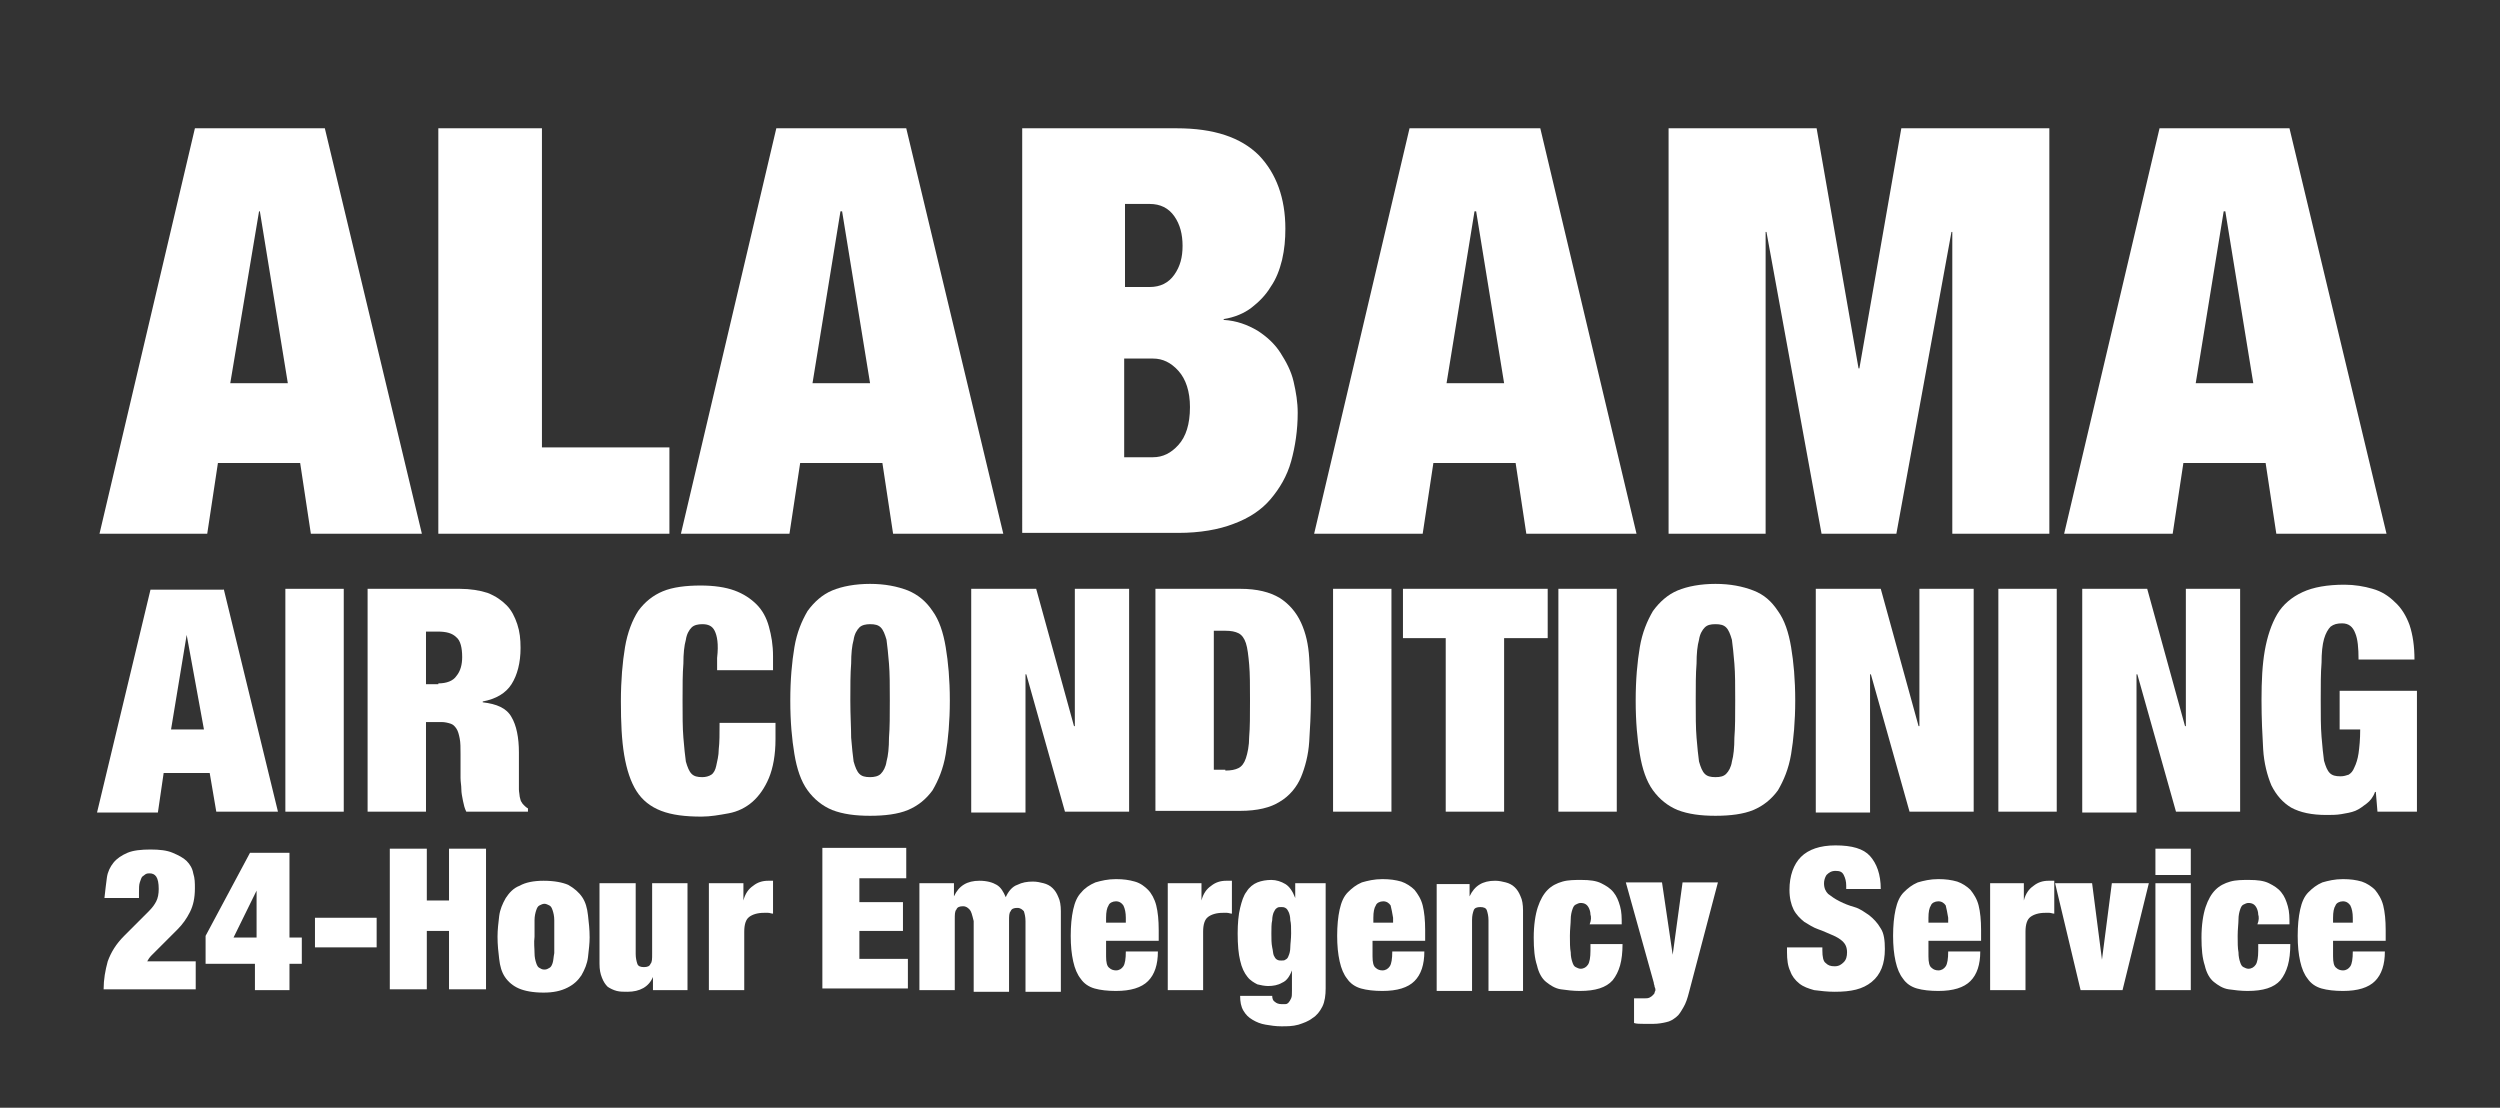
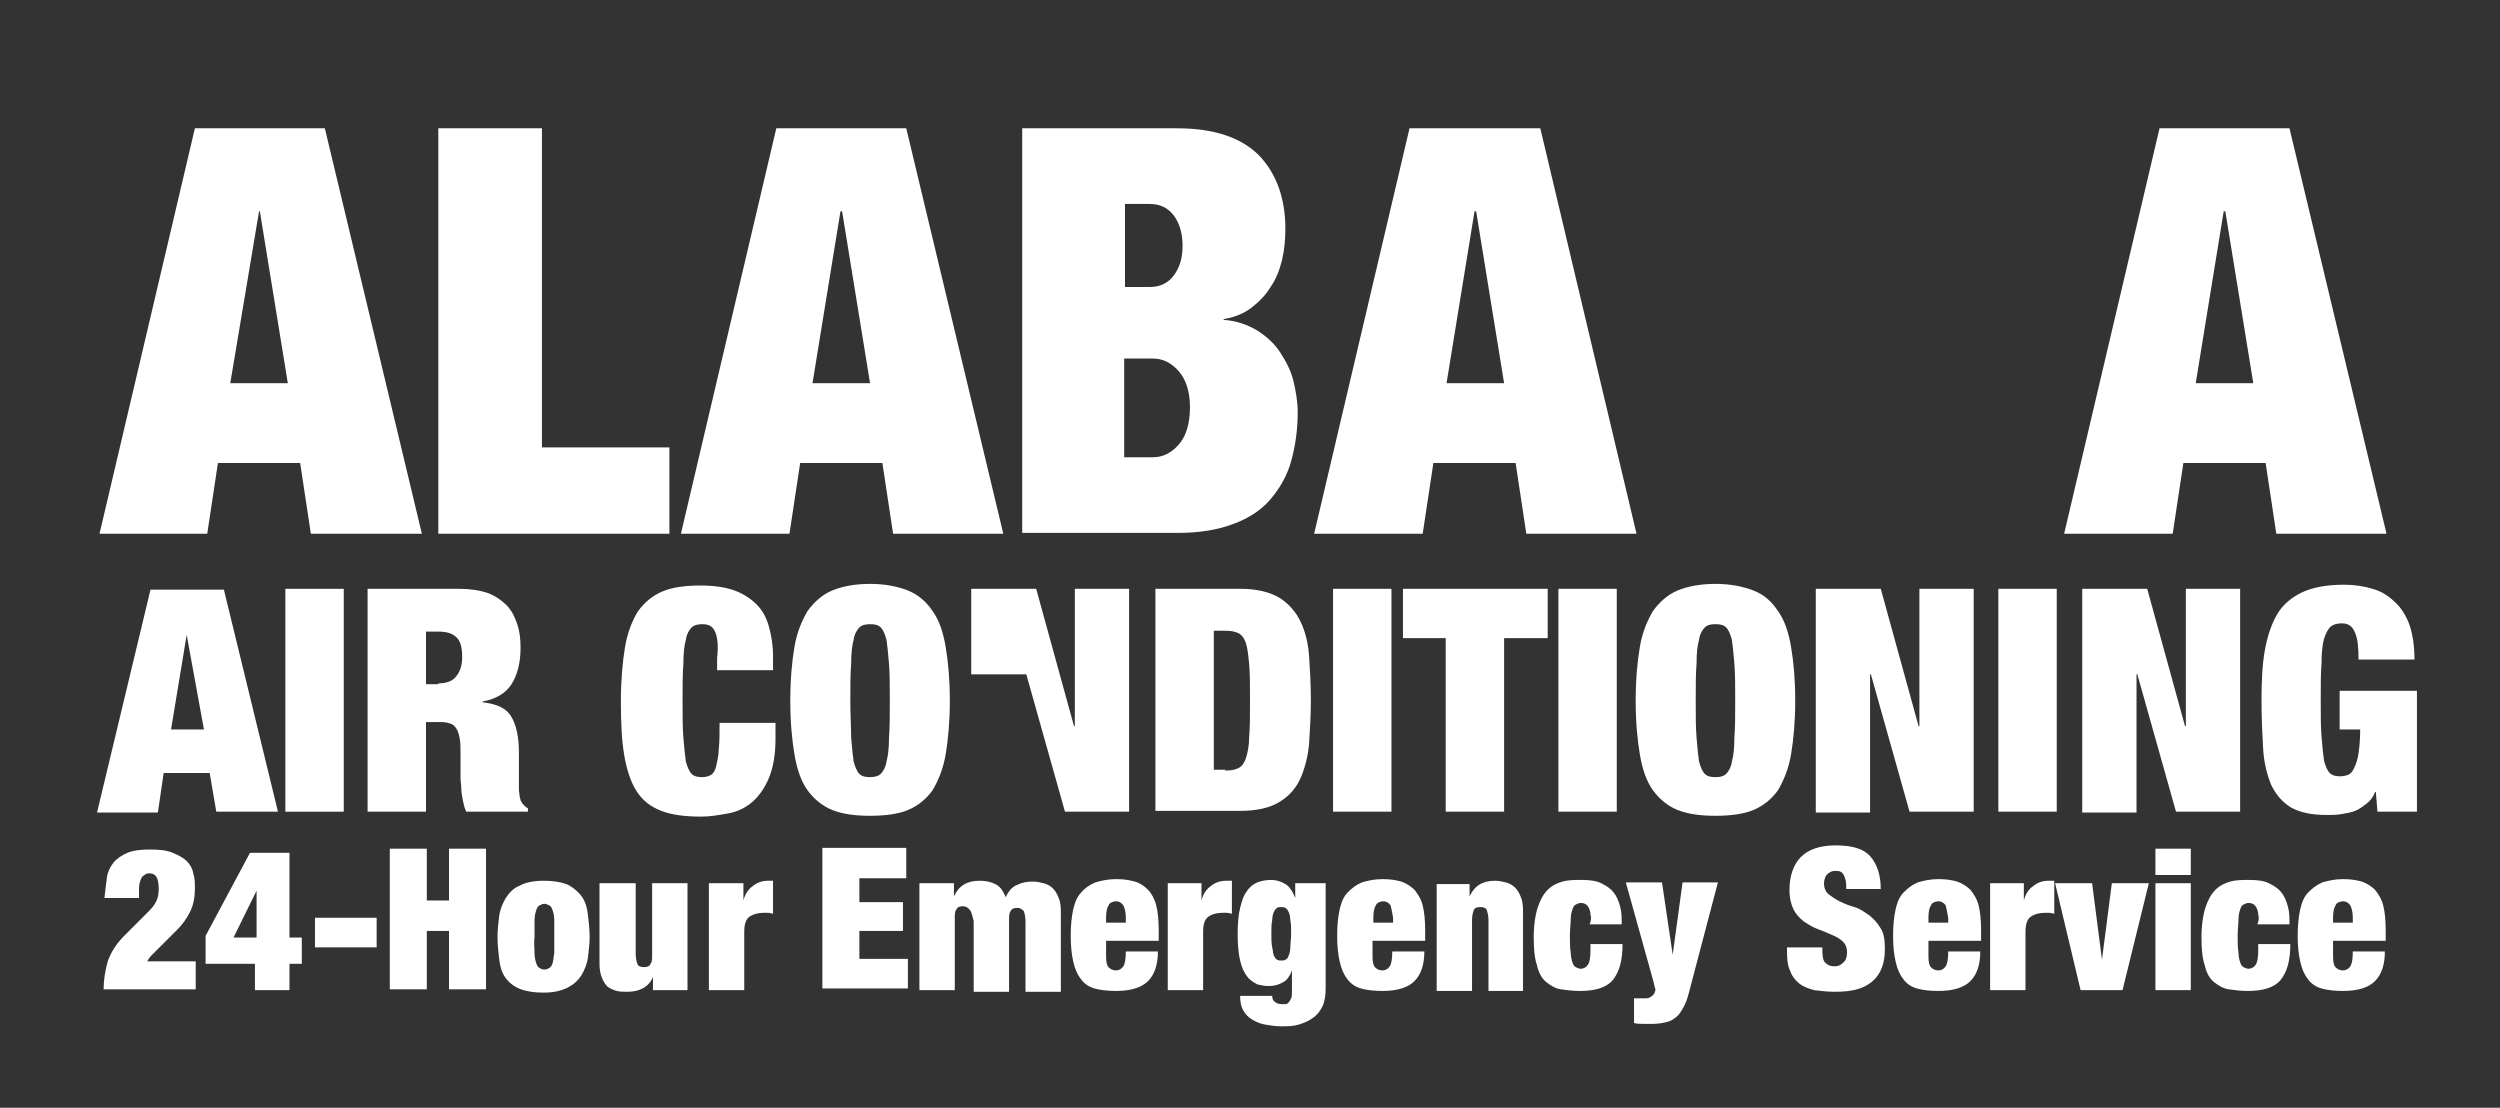
<svg xmlns="http://www.w3.org/2000/svg" id="Layer_1" x="0px" y="0px" viewBox="0 0 304 134.7" style="enable-background:new 0 0 304 134.7;" xml:space="preserve">
  <rect x="0" y="0" width="304" height="134.7" fill="#333333" stroke="none" />
  <style type="text/css">	.st0{enable-background:new    ;}	.st1{fill:#FFFFFF;}</style>
  <g>
    <g class="st0">
      <path class="st1" d="M39.5,15.6l11.8,49.3H37.8l-1.3-8.6h-10l-1.3,8.6H12.1l11.6-49.3H39.5z M31.5,25.7L28,46.6h7l-3.4-20.9H31.5z   " />
      <path class="st1" d="M65.9,15.6v38.8h15.5v10.5H53.3V15.6H65.9z" />
    </g>
    <g class="st0">
      <path class="st1" d="M110.2,15.6L122,64.9h-13.4l-1.3-8.6h-10L96,64.9H82.8l11.6-49.3H110.2z M102.2,25.7l-3.4,20.9h7l-3.4-20.9   H102.2z" />
    </g>
    <g class="st0">
      <path class="st1" d="M143.1,15.6c4.5,0,7.8,1.1,10,3.3c2.1,2.2,3.2,5.2,3.2,8.9c0,1.3-0.1,2.5-0.4,3.8c-0.3,1.2-0.7,2.3-1.4,3.3   c-0.6,1-1.4,1.8-2.3,2.5c-0.9,0.7-2.1,1.2-3.4,1.4v0.1c1.6,0.1,2.9,0.6,4.1,1.3c1.1,0.7,2.1,1.6,2.8,2.7c0.7,1.1,1.3,2.2,1.6,3.5   c0.3,1.3,0.5,2.5,0.5,3.8c0,2.1-0.3,4.1-0.8,5.9c-0.5,1.8-1.4,3.3-2.5,4.6c-1.1,1.3-2.6,2.3-4.5,3c-1.8,0.7-4.1,1.1-6.7,1.1h-19   V15.6H143.1z M139.8,34.9c1.3,0,2.3-0.5,3-1.5c0.7-1,1-2.1,1-3.5c0-1.4-0.3-2.6-1-3.6c-0.7-1-1.7-1.5-3-1.5h-3v10.1H139.8z    M140.2,55.6c1.2,0,2.2-0.5,3.1-1.5c0.9-1,1.4-2.5,1.4-4.6c0-1.9-0.5-3.4-1.4-4.4c-0.9-1-1.9-1.5-3.1-1.5h-3.5v12H140.2z" />
    </g>
    <g class="st0">
      <path class="st1" d="M187.3,15.6L199,64.9h-13.4l-1.3-8.6h-10l-1.3,8.6h-13.2l11.6-49.3H187.3z M179.3,25.7l-3.4,20.9h7l-3.4-20.9   H179.3z" />
    </g>
    <g class="st0">
-       <path class="st1" d="M220.9,15.6l5.1,29.2h0.1l5.1-29.2h18v49.3h-11.8V28.2h-0.1l-6.7,36.7h-9.1l-6.7-36.7h-0.1v36.7h-11.8V15.6   H220.9z" />
      <path class="st1" d="M278.4,15.6l11.8,49.3h-13.4l-1.3-8.6h-10l-1.3,8.6H251l11.6-49.3H278.4z M270.4,25.7L267,46.6h7l-3.4-20.9   H270.4z" />
    </g>
  </g>
  <g>
    <g class="st0">
      <path class="st1" d="M27.2,71.6l6.6,27.1h-7.5L25.5,94h-5.6l-0.7,4.8h-7.4l6.5-27.1H27.2z M22.7,77.2l-1.9,11.5h4L22.7,77.2   L22.7,77.2z" />
      <path class="st1" d="M41.8,71.6v27.1h-7.1V71.6H41.8z" />
      <path class="st1" d="M55.9,71.6c1.3,0,2.5,0.2,3.4,0.5c1,0.4,1.7,0.9,2.3,1.5c0.6,0.6,1,1.4,1.3,2.3c0.3,0.9,0.4,1.8,0.4,2.9   c0,1.8-0.4,3.3-1.1,4.4c-0.7,1.1-1.9,1.8-3.5,2.1v0.1c1.7,0.2,2.9,0.7,3.5,1.8c0.6,1,0.9,2.5,0.9,4.3v2.3c0,0.4,0,0.7,0,1.1   s0,0.7,0,1.1c0,0.3,0.1,0.7,0.1,0.9c0.1,0.3,0.1,0.5,0.2,0.6c0.1,0.2,0.2,0.3,0.3,0.4c0.1,0.1,0.3,0.3,0.5,0.4v0.4h-7.5   c-0.2-0.4-0.3-0.8-0.4-1.3c-0.1-0.5-0.2-1-0.2-1.4c0-0.5-0.1-0.9-0.1-1.4c0-0.4,0-0.8,0-1.1v-1.8c0-0.8,0-1.4-0.1-1.9   c-0.1-0.5-0.2-0.9-0.4-1.2c-0.2-0.3-0.4-0.5-0.7-0.6c-0.3-0.1-0.7-0.2-1.1-0.2h-1.9v10.9h-7.1V71.6H55.9z M53.3,83.1   c1,0,1.8-0.3,2.2-0.9c0.5-0.6,0.7-1.4,0.7-2.3c0-1.1-0.2-2-0.7-2.4c-0.5-0.5-1.2-0.7-2.3-0.7h-1.4v6.4H53.3z" />
      <path class="st1" d="M86.9,76.7c-0.3-0.6-0.8-0.8-1.5-0.8c-0.5,0-1,0.1-1.3,0.4c-0.3,0.3-0.6,0.8-0.7,1.5   c-0.2,0.7-0.3,1.7-0.3,2.9c-0.1,1.2-0.1,2.7-0.1,4.5c0,1.8,0,3.3,0.1,4.5c0.1,1.2,0.2,2.2,0.3,2.9c0.2,0.7,0.4,1.2,0.7,1.5   c0.3,0.3,0.7,0.4,1.3,0.4c0.4,0,0.8-0.1,1.1-0.3c0.3-0.2,0.5-0.6,0.6-1.1s0.3-1.2,0.3-2c0.1-0.8,0.1-1.9,0.1-3.2h6.8v2   c0,1.9-0.3,3.5-0.8,4.7c-0.5,1.2-1.2,2.2-2,2.9c-0.8,0.7-1.8,1.2-2.9,1.4c-1.1,0.2-2.2,0.4-3.3,0.4c-2,0-3.6-0.2-4.9-0.7   c-1.3-0.5-2.3-1.3-3-2.4c-0.7-1.1-1.2-2.6-1.5-4.4s-0.4-3.9-0.4-6.5c0-2.6,0.2-4.8,0.5-6.6c0.3-1.8,0.9-3.3,1.6-4.4   c0.8-1.1,1.8-1.9,3-2.4s2.8-0.7,4.6-0.7c1.6,0,3,0.2,4.1,0.6s2,1,2.7,1.7c0.7,0.7,1.2,1.6,1.5,2.7c0.3,1.1,0.5,2.2,0.5,3.6v1.7   h-6.8v-1.5C87.4,78.3,87.2,77.3,86.9,76.7z" />
      <path class="st1" d="M96.6,78.7c0.3-1.8,0.9-3.2,1.6-4.4c0.8-1.1,1.8-2,3-2.5s2.8-0.8,4.6-0.8c1.8,0,3.3,0.3,4.6,0.8   c1.2,0.5,2.2,1.3,3,2.5c0.8,1.1,1.3,2.6,1.6,4.4s0.5,3.9,0.5,6.5c0,2.5-0.2,4.7-0.5,6.5s-0.9,3.2-1.6,4.4c-0.8,1.1-1.8,1.9-3,2.4   c-1.2,0.5-2.8,0.7-4.6,0.7c-1.8,0-3.3-0.2-4.6-0.7c-1.2-0.5-2.2-1.3-3-2.4c-0.8-1.1-1.3-2.6-1.6-4.4c-0.3-1.8-0.5-3.9-0.5-6.5   C96.1,82.6,96.3,80.5,96.6,78.7z M103.5,89.7c0.1,1.2,0.2,2.2,0.3,2.9c0.2,0.7,0.4,1.2,0.7,1.5c0.3,0.3,0.7,0.4,1.3,0.4   c0.5,0,1-0.1,1.3-0.4c0.3-0.3,0.6-0.8,0.7-1.5c0.2-0.7,0.3-1.7,0.3-2.9c0.1-1.2,0.1-2.7,0.1-4.5c0-1.8,0-3.3-0.1-4.5   c-0.1-1.2-0.2-2.2-0.3-2.9c-0.2-0.7-0.4-1.2-0.7-1.5c-0.3-0.3-0.7-0.4-1.3-0.4c-0.5,0-1,0.1-1.3,0.4c-0.3,0.3-0.6,0.8-0.7,1.5   c-0.2,0.7-0.3,1.7-0.3,2.9c-0.1,1.2-0.1,2.7-0.1,4.5C103.4,87,103.5,88.5,103.5,89.7z" />
-       <path class="st1" d="M126,71.6l4.6,16.7h0.1V71.6h6.6v27.1h-7.8L124.8,82h-0.1v16.8h-6.6V71.6H126z" />
+       <path class="st1" d="M126,71.6l4.6,16.7h0.1V71.6h6.6v27.1h-7.8L124.8,82h-0.1h-6.6V71.6H126z" />
      <path class="st1" d="M150.8,71.6c2.1,0,3.6,0.4,4.8,1.1c1.1,0.7,2,1.7,2.6,3s0.9,2.7,1,4.3s0.2,3.3,0.2,5.1c0,1.8-0.1,3.5-0.2,5.1   s-0.5,3.1-1,4.3s-1.4,2.3-2.6,3c-1.1,0.7-2.7,1.1-4.8,1.1h-10.3V71.6H150.8z M149,93.7c0.7,0,1.2-0.1,1.6-0.3s0.7-0.6,0.9-1.2   c0.2-0.6,0.4-1.5,0.4-2.6c0.1-1.1,0.1-2.6,0.1-4.4c0-1.8,0-3.3-0.1-4.4c-0.1-1.1-0.2-2-0.4-2.6c-0.2-0.6-0.5-1-0.9-1.2   c-0.4-0.2-0.9-0.3-1.6-0.3h-1.4v16.9H149z" />
      <path class="st1" d="M169.2,71.6v27.1h-7.1V71.6H169.2z" />
      <path class="st1" d="M170.6,77.6v-6h17.6v6h-5.3v21.1h-7.1V77.6H170.6z" />
      <path class="st1" d="M196.6,71.6v27.1h-7.1V71.6H196.6z" />
      <path class="st1" d="M199.4,78.7c0.3-1.8,0.9-3.2,1.6-4.4c0.8-1.1,1.8-2,3-2.5s2.8-0.8,4.6-0.8c1.8,0,3.3,0.3,4.6,0.8   s2.2,1.3,3,2.5c0.8,1.1,1.3,2.6,1.6,4.4s0.5,3.9,0.5,6.5c0,2.5-0.2,4.7-0.5,6.5s-0.9,3.2-1.6,4.4c-0.8,1.1-1.8,1.9-3,2.4   c-1.2,0.5-2.8,0.7-4.6,0.7c-1.8,0-3.3-0.2-4.6-0.7c-1.2-0.5-2.2-1.3-3-2.4c-0.8-1.1-1.3-2.6-1.6-4.4s-0.5-3.9-0.5-6.5   C198.9,82.6,199.1,80.5,199.4,78.7z M206.3,89.7c0.1,1.2,0.2,2.2,0.3,2.9c0.2,0.7,0.4,1.2,0.7,1.5c0.3,0.3,0.7,0.4,1.3,0.4   s1-0.1,1.3-0.4c0.3-0.3,0.6-0.8,0.7-1.5c0.2-0.7,0.3-1.7,0.3-2.9c0.1-1.2,0.1-2.7,0.1-4.5c0-1.8,0-3.3-0.1-4.5   c-0.1-1.2-0.2-2.2-0.3-2.9c-0.2-0.7-0.4-1.2-0.7-1.5c-0.3-0.3-0.7-0.4-1.3-0.4s-1,0.1-1.3,0.4c-0.3,0.3-0.6,0.8-0.7,1.5   c-0.2,0.7-0.3,1.7-0.3,2.9c-0.1,1.2-0.1,2.7-0.1,4.5C206.2,87,206.2,88.5,206.3,89.7z" />
      <path class="st1" d="M228.7,71.6l4.6,16.7h0.1V71.6h6.6v27.1h-7.8L227.5,82h-0.1v16.8h-6.6V71.6H228.7z" />
      <path class="st1" d="M250.1,71.6v27.1H243V71.6H250.1z" />
      <path class="st1" d="M261.1,71.6l4.6,16.7h0.1V71.6h6.6v27.1h-7.8L259.9,82h-0.1v16.8h-6.6V71.6H261.1z" />
      <path class="st1" d="M293.9,84v14.7h-4.8l-0.2-2.4h-0.1c-0.2,0.6-0.6,1.1-1,1.4s-0.9,0.7-1.4,0.9c-0.5,0.2-1.1,0.3-1.7,0.4   c-0.6,0.1-1.2,0.1-1.8,0.1c-1.8,0-3.2-0.3-4.3-0.9c-1-0.6-1.8-1.5-2.4-2.7c-0.5-1.2-0.9-2.7-1-4.4c-0.1-1.7-0.2-3.7-0.2-6   c0-2.3,0.1-4.3,0.4-6c0.3-1.7,0.8-3.2,1.5-4.4s1.8-2.1,3.1-2.7c1.3-0.6,3-0.9,5.1-0.9c1.2,0,2.4,0.2,3.4,0.5   c1.1,0.3,2,0.9,2.7,1.6c0.8,0.7,1.4,1.7,1.8,2.8c0.4,1.2,0.6,2.6,0.6,4.2h-6.8c0-1.4-0.1-2.5-0.4-3.2c-0.3-0.8-0.8-1.2-1.6-1.2   c-0.6,0-1,0.1-1.4,0.4c-0.3,0.3-0.6,0.8-0.8,1.5c-0.2,0.7-0.3,1.7-0.3,2.9c-0.1,1.2-0.1,2.7-0.1,4.5c0,1.8,0,3.3,0.1,4.5   c0.1,1.2,0.2,2.2,0.3,2.9c0.2,0.7,0.4,1.2,0.7,1.5c0.3,0.3,0.7,0.4,1.3,0.4c0.4,0,0.7-0.1,1-0.2c0.3-0.2,0.5-0.4,0.7-0.9   c0.2-0.4,0.4-1,0.5-1.7s0.2-1.7,0.2-2.9h-2.5V84H293.9z" />
    </g>
  </g>
  <g>
    <g class="st0">
      <path class="st1" d="M13,106.7c0.1-0.7,0.4-1.3,0.8-1.8s1-0.9,1.7-1.2c0.7-0.3,1.7-0.4,2.8-0.4c1.1,0,2,0.1,2.7,0.4s1.3,0.6,1.7,1   c0.4,0.4,0.7,0.9,0.8,1.5c0.2,0.6,0.2,1.2,0.2,1.8c0,1.2-0.2,2.1-0.6,2.9c-0.4,0.8-0.9,1.5-1.5,2.1l-2.6,2.6   c-0.2,0.2-0.4,0.4-0.6,0.6c-0.2,0.2-0.4,0.5-0.5,0.7h5.9v3.4H12.6c0-1.2,0.2-2.3,0.5-3.4c0.4-1.1,1-2.1,2-3.1l3-3   c0.4-0.4,0.7-0.8,0.9-1.2c0.2-0.4,0.3-0.9,0.3-1.5c0-0.7-0.1-1.2-0.3-1.5s-0.5-0.4-0.8-0.4c-0.2,0-0.3,0-0.5,0.1   c-0.1,0.1-0.3,0.2-0.4,0.3s-0.2,0.4-0.3,0.7c-0.1,0.3-0.1,0.7-0.1,1.2v0.7h-4.2C12.8,108.2,12.9,107.5,13,106.7z" />
      <path class="st1" d="M30.4,103.7h4.8V114h1.5v3.2h-1.5v3.2h-4.2v-3.2h-6v-3.4L30.4,103.7z M31.2,108.3L31.2,108.3l-2.8,5.7h2.8   V108.3z" />
    </g>
    <g class="st0">
      <path class="st1" d="M45.8,111.6v3.6h-7.5v-3.6H45.8z" />
    </g>
    <g class="st0">
      <path class="st1" d="M51.9,103.2v6.3h2.7v-6.3h4.5v17.1h-4.5v-7.1h-2.7v7.1h-4.5v-17.1H51.9z" />
      <path class="st1" d="M71.5,116.4c-0.1,0.8-0.4,1.5-0.8,2.2c-0.4,0.6-0.9,1.1-1.7,1.5s-1.7,0.6-2.9,0.6c-1.3,0-2.3-0.2-3-0.5   c-0.7-0.3-1.3-0.8-1.7-1.4c-0.4-0.6-0.6-1.3-0.7-2.2c-0.1-0.8-0.2-1.7-0.2-2.7c0-0.8,0.1-1.7,0.2-2.5c0.1-0.8,0.4-1.5,0.8-2.2   c0.4-0.6,0.9-1.2,1.7-1.5c0.7-0.4,1.7-0.6,2.9-0.6c1.3,0,2.3,0.2,3,0.5c0.7,0.4,1.3,0.9,1.7,1.5s0.6,1.3,0.7,2.2s0.2,1.7,0.2,2.7   C71.7,114.7,71.6,115.5,71.5,116.4z M65,115.9c0,0.5,0.1,0.9,0.2,1.2c0.1,0.3,0.2,0.5,0.4,0.6c0.2,0.1,0.3,0.2,0.6,0.2   s0.4-0.1,0.6-0.2c0.2-0.1,0.3-0.3,0.4-0.6c0.1-0.3,0.1-0.7,0.2-1.2c0-0.5,0-1.2,0-2c0-0.8,0-1.5,0-2s-0.1-0.9-0.2-1.2   c-0.1-0.3-0.2-0.5-0.4-0.6c-0.2-0.1-0.4-0.2-0.6-0.2s-0.4,0.1-0.6,0.2c-0.2,0.1-0.3,0.3-0.4,0.6c-0.1,0.3-0.2,0.7-0.2,1.2   c0,0.5,0,1.2,0,2C64.9,114.7,65,115.3,65,115.9z" />
      <path class="st1" d="M77.3,107.4v8.6c0,0.5,0.1,0.9,0.2,1.2s0.4,0.4,0.8,0.4c0.4,0,0.7-0.1,0.8-0.4c0.2-0.2,0.2-0.6,0.2-1.2v-8.6   h4.3v13h-4.2v-1.6h0c-0.5,1.2-1.6,1.8-3.1,1.8c-0.5,0-0.9,0-1.3-0.1s-0.8-0.3-1.1-0.5c-0.3-0.3-0.5-0.6-0.7-1.1   c-0.2-0.5-0.3-1-0.3-1.7v-9.8H77.3z" />
    </g>
    <g class="st0">
      <path class="st1" d="M90.4,107.4v2.1h0c0.2-0.8,0.6-1.4,1.2-1.8c0.5-0.4,1.1-0.6,1.8-0.6H94v4c-0.2,0-0.4-0.1-0.6-0.1   c-0.2,0-0.4,0-0.5,0c-0.8,0-1.4,0.2-1.8,0.5c-0.4,0.3-0.6,0.9-0.6,1.8v7.1h-4.3v-13H90.4z" />
    </g>
    <g class="st0">
      <path class="st1" d="M110.2,103.2v3.6h-5.7v2.9h5.3v3.5h-5.3v3.4h5.9v3.6h-10.4v-17.1H110.2z" />
      <path class="st1" d="M117.9,110.6c-0.2-0.2-0.4-0.4-0.8-0.4c-0.4,0-0.7,0.1-0.8,0.4c-0.2,0.2-0.2,0.6-0.2,1.2v8.6h-4.3v-13h4.2   v1.6h0c0.6-1.3,1.6-1.9,3.1-1.9c0.9,0,1.6,0.2,2.1,0.5c0.5,0.3,0.8,0.8,1.1,1.5c0.3-0.7,0.8-1.3,1.4-1.5c0.6-0.3,1.2-0.4,1.9-0.4   c0.5,0,0.9,0.1,1.3,0.2c0.4,0.1,0.8,0.3,1.1,0.6c0.3,0.3,0.5,0.6,0.7,1.1c0.2,0.4,0.3,1,0.3,1.7v9.8h-4.3v-8.6   c0-0.5-0.1-0.9-0.2-1.2c-0.2-0.2-0.4-0.4-0.8-0.4c-0.4,0-0.7,0.1-0.8,0.4c-0.2,0.2-0.2,0.6-0.2,1.2v8.6h-4.3v-8.6   C118.2,111.2,118.1,110.8,117.9,110.6z" />
      <path class="st1" d="M134.5,116.3c0,0.7,0.1,1.2,0.4,1.4c0.2,0.2,0.5,0.3,0.8,0.3c0.4,0,0.7-0.2,0.9-0.5c0.2-0.3,0.3-0.9,0.3-1.8   h3.9c0,1.6-0.4,2.8-1.2,3.6c-0.8,0.8-2.1,1.2-3.9,1.2c-1,0-1.9-0.1-2.6-0.3s-1.3-0.6-1.7-1.2c-0.4-0.5-0.7-1.2-0.9-2.1   s-0.3-1.9-0.3-3.1c0-1.2,0.1-2.3,0.3-3.2c0.2-0.9,0.5-1.6,1-2.1c0.4-0.5,1-0.9,1.7-1.2c0.7-0.2,1.5-0.4,2.5-0.4   c0.9,0,1.6,0.1,2.3,0.3s1.2,0.6,1.6,1s0.8,1.1,1,1.9c0.2,0.8,0.3,1.8,0.3,3v1.3h-6.4V116.3z M136.6,110.1   c-0.2-0.3-0.5-0.5-0.9-0.5c-0.4,0-0.8,0.2-0.9,0.5c-0.2,0.3-0.3,0.8-0.3,1.5v0.6h2.4v-0.6C136.9,111,136.8,110.5,136.6,110.1z" />
      <path class="st1" d="M146.1,107.4v2.1h0c0.2-0.8,0.6-1.4,1.2-1.8c0.5-0.4,1.1-0.6,1.8-0.6h0.7v4c-0.2,0-0.4-0.1-0.6-0.1   c-0.2,0-0.4,0-0.5,0c-0.8,0-1.4,0.2-1.8,0.5c-0.4,0.3-0.6,0.9-0.6,1.8v7.1H142v-13H146.1z" />
      <path class="st1" d="M161.2,107.4v12.8c0,0.8-0.1,1.6-0.4,2.2c-0.3,0.6-0.7,1.1-1.2,1.4c-0.5,0.4-1.1,0.6-1.7,0.8   c-0.7,0.2-1.4,0.2-2.1,0.2c-0.7,0-1.3-0.1-1.9-0.2c-0.6-0.1-1.1-0.3-1.6-0.6c-0.5-0.3-0.8-0.6-1.1-1.1s-0.4-1.1-0.4-1.8h3.9   c0,0.3,0.1,0.6,0.3,0.7c0.2,0.2,0.5,0.3,0.8,0.3c0.2,0,0.3,0,0.5,0c0.2,0,0.3-0.1,0.4-0.2c0.1-0.1,0.2-0.3,0.3-0.5   c0.1-0.2,0.1-0.5,0.1-0.9V118h0c-0.3,0.8-0.7,1.3-1.2,1.5c-0.5,0.3-1.1,0.4-1.7,0.4c-0.4,0-0.9-0.1-1.3-0.2   c-0.4-0.2-0.9-0.5-1.2-0.9c-0.4-0.5-0.7-1.1-0.9-2c-0.2-0.8-0.3-1.9-0.3-3.3c0-1.2,0.1-2.3,0.3-3.1c0.2-0.8,0.4-1.5,0.8-2   c0.3-0.5,0.8-0.9,1.3-1.1c0.5-0.2,1.1-0.3,1.7-0.3c0.6,0,1.2,0.2,1.7,0.5c0.5,0.3,0.9,0.9,1.2,1.7h0v-1.8H161.2z M154.7,115.2   c0.1,0.4,0.1,0.8,0.2,1c0.1,0.2,0.2,0.4,0.4,0.5c0.2,0.1,0.3,0.1,0.5,0.1c0.2,0,0.4,0,0.5-0.1c0.2-0.1,0.3-0.2,0.4-0.5   c0.1-0.2,0.2-0.6,0.2-1s0.1-1,0.1-1.7c0-0.7,0-1.2-0.1-1.6c0-0.4-0.1-0.8-0.2-1c-0.1-0.2-0.2-0.4-0.4-0.5s-0.3-0.1-0.5-0.1   c-0.2,0-0.4,0-0.5,0.1c-0.2,0.1-0.3,0.3-0.4,0.5c-0.1,0.2-0.2,0.6-0.2,1c-0.1,0.4-0.1,1-0.1,1.6   C154.6,114.2,154.6,114.7,154.7,115.2z" />
      <path class="st1" d="M166.9,116.3c0,0.7,0.1,1.2,0.4,1.4c0.2,0.2,0.5,0.3,0.8,0.3c0.4,0,0.7-0.2,0.9-0.5c0.2-0.3,0.3-0.9,0.3-1.8   h3.9c0,1.6-0.4,2.8-1.2,3.6c-0.8,0.8-2.1,1.2-3.9,1.2c-1,0-1.9-0.1-2.6-0.3s-1.3-0.6-1.7-1.2c-0.4-0.5-0.7-1.2-0.9-2.1   c-0.2-0.9-0.3-1.9-0.3-3.1c0-1.2,0.1-2.3,0.3-3.2c0.2-0.9,0.5-1.6,1-2.1s1-0.9,1.7-1.2c0.7-0.2,1.5-0.4,2.5-0.4   c0.9,0,1.6,0.1,2.3,0.3c0.6,0.2,1.2,0.6,1.6,1c0.4,0.5,0.8,1.1,1,1.9s0.3,1.8,0.3,3v1.3h-6.4V116.3z M169.1,110.1   c-0.2-0.3-0.5-0.5-0.9-0.5c-0.4,0-0.8,0.2-0.9,0.5c-0.2,0.3-0.3,0.8-0.3,1.5v0.6h2.4v-0.6C169.3,111,169.2,110.5,169.1,110.1z" />
      <path class="st1" d="M178.7,107.4v1.6h0c0.6-1.3,1.6-1.9,3.1-1.9c0.5,0,0.9,0.1,1.3,0.2c0.4,0.1,0.8,0.3,1.1,0.6   c0.3,0.3,0.5,0.6,0.7,1.1c0.2,0.4,0.3,1,0.3,1.7v9.8H181v-8.6c0-0.5-0.1-0.9-0.2-1.2s-0.4-0.4-0.8-0.4c-0.4,0-0.7,0.1-0.8,0.4   s-0.2,0.6-0.2,1.2v8.6h-4.3v-13H178.7z" />
      <path class="st1" d="M193.4,111.2c0-0.3-0.1-0.6-0.2-0.8c-0.2-0.4-0.5-0.6-1-0.6c-0.2,0-0.4,0.1-0.6,0.2c-0.2,0.1-0.3,0.3-0.4,0.6   c-0.1,0.3-0.2,0.7-0.2,1.2c0,0.5-0.1,1.2-0.1,2c0,0.8,0,1.5,0.1,2c0,0.5,0.1,0.9,0.2,1.2c0.1,0.3,0.2,0.5,0.4,0.6s0.4,0.2,0.6,0.2   c0.4,0,0.7-0.2,0.9-0.5c0.2-0.3,0.3-0.9,0.3-1.7v-0.8h3.9c0,1-0.1,1.9-0.3,2.6c-0.2,0.7-0.5,1.3-0.9,1.8c-0.8,0.9-2.1,1.3-4,1.3   c-0.8,0-1.6-0.1-2.3-0.2c-0.7-0.1-1.3-0.5-1.8-0.9s-0.9-1.1-1.1-2c-0.3-0.9-0.4-2-0.4-3.4c0-1.5,0.2-2.8,0.5-3.7s0.7-1.6,1.2-2.1   c0.5-0.5,1.1-0.8,1.8-1s1.5-0.2,2.3-0.2c1,0,1.8,0.1,2.4,0.4c0.6,0.3,1.1,0.6,1.5,1.1c0.4,0.5,0.6,1,0.8,1.7   c0.2,0.7,0.2,1.4,0.2,2.2h-3.9C193.5,111.9,193.5,111.5,193.4,111.2z" />
      <path class="st1" d="M199.4,121.4c0.2,0,0.3,0,0.5,0c0.3,0,0.5,0,0.7-0.1c0.2-0.1,0.3-0.2,0.4-0.3c0.1-0.1,0.2-0.2,0.2-0.3   c0-0.1,0.1-0.2,0.1-0.3c0-0.1,0-0.2-0.1-0.4c0-0.2-0.1-0.3-0.1-0.5l-3.4-12.2h4.4l1.3,8.8h0l1.2-8.8h4.3l-3.5,13.3   c-0.2,0.8-0.4,1.4-0.7,1.9s-0.5,0.9-0.9,1.2s-0.7,0.5-1.2,0.6c-0.4,0.1-1,0.2-1.5,0.2c-0.5,0-0.9,0-1.3,0c-0.4,0-0.8,0-1.1-0.1v-3   C199.1,121.4,199.2,121.4,199.4,121.4z" />
    </g>
    <g class="st0">
      <path class="st1" d="M224.5,107.7c0-0.5-0.1-0.9-0.3-1.3c-0.2-0.4-0.5-0.5-1-0.5c-0.5,0-0.8,0.2-1.1,0.5c-0.2,0.3-0.3,0.7-0.3,1   c0,0.6,0.2,1,0.5,1.3c0.4,0.3,0.8,0.6,1.4,0.9s1.1,0.5,1.8,0.7s1.2,0.6,1.8,1c0.5,0.4,1,0.9,1.4,1.6c0.4,0.6,0.5,1.5,0.5,2.5   c0,1.8-0.5,3.1-1.6,4s-2.5,1.2-4.5,1.2c-0.9,0-1.7-0.1-2.5-0.2c-0.7-0.2-1.3-0.4-1.8-0.8s-0.9-0.9-1.1-1.5   c-0.3-0.6-0.4-1.4-0.4-2.3v-0.6h4.3v0.4c0,0.7,0.1,1.3,0.4,1.5c0.3,0.3,0.6,0.4,1.1,0.4c0.5,0,0.8-0.2,1.1-0.5s0.4-0.7,0.4-1.2   c0-0.6-0.2-1-0.5-1.3c-0.3-0.3-0.8-0.6-1.3-0.8c-0.5-0.2-1.1-0.5-1.7-0.7c-0.6-0.2-1.2-0.6-1.7-0.9c-0.5-0.4-1-0.9-1.3-1.5   c-0.3-0.6-0.5-1.4-0.5-2.4c0-1.7,0.5-3.1,1.4-4c0.9-0.9,2.3-1.4,4.2-1.4c2,0,3.4,0.4,4.2,1.3s1.3,2.2,1.3,4h-4.2V107.7z" />
      <path class="st1" d="M234.5,116.3c0,0.7,0.1,1.2,0.4,1.4c0.2,0.2,0.5,0.3,0.8,0.3c0.4,0,0.7-0.2,0.9-0.5c0.2-0.3,0.3-0.9,0.3-1.8   h3.9c0,1.6-0.4,2.8-1.2,3.6c-0.8,0.8-2.1,1.2-3.9,1.2c-1,0-1.9-0.1-2.6-0.3s-1.3-0.6-1.7-1.2c-0.4-0.5-0.7-1.2-0.9-2.1   c-0.2-0.9-0.3-1.9-0.3-3.1c0-1.2,0.1-2.3,0.3-3.2c0.2-0.9,0.5-1.6,1-2.1s1-0.9,1.7-1.2c0.7-0.2,1.5-0.4,2.5-0.4   c0.9,0,1.6,0.1,2.3,0.3c0.6,0.2,1.2,0.6,1.6,1c0.4,0.5,0.8,1.1,1,1.9s0.3,1.8,0.3,3v1.3h-6.4V116.3z M236.6,110.1   c-0.2-0.3-0.5-0.5-0.9-0.5c-0.4,0-0.8,0.2-0.9,0.5c-0.2,0.3-0.3,0.8-0.3,1.5v0.6h2.4v-0.6C236.8,111,236.7,110.5,236.6,110.1z" />
      <path class="st1" d="M246.1,107.4v2.1h0c0.2-0.8,0.6-1.4,1.2-1.8c0.5-0.4,1.1-0.6,1.8-0.6h0.7v4c-0.2,0-0.4-0.1-0.6-0.1   c-0.2,0-0.4,0-0.5,0c-0.8,0-1.4,0.2-1.8,0.5c-0.4,0.3-0.6,0.9-0.6,1.8v7.1h-4.3v-13H246.1z" />
      <path class="st1" d="M254.4,107.4l1.2,9.3h0l1.2-9.3h4.5l-3.2,13h-5.1l-3.1-13H254.4z" />
      <path class="st1" d="M266.4,103.2v3.2h-4.3v-3.2H266.4z M266.4,107.4v13h-4.3v-13H266.4z" />
      <path class="st1" d="M274.6,111.2c0-0.3-0.1-0.6-0.2-0.8c-0.2-0.4-0.5-0.6-1-0.6c-0.2,0-0.4,0.1-0.6,0.2c-0.2,0.1-0.3,0.3-0.4,0.6   c-0.1,0.3-0.2,0.7-0.2,1.2c0,0.5-0.1,1.2-0.1,2c0,0.8,0,1.5,0.1,2c0,0.5,0.1,0.9,0.2,1.2c0.1,0.3,0.2,0.5,0.4,0.6s0.4,0.2,0.6,0.2   c0.4,0,0.7-0.2,0.9-0.5c0.2-0.3,0.3-0.9,0.3-1.7v-0.8h3.9c0,1-0.1,1.9-0.3,2.6c-0.2,0.7-0.5,1.3-0.9,1.8c-0.8,0.9-2.1,1.3-4,1.3   c-0.8,0-1.6-0.1-2.3-0.2c-0.7-0.1-1.3-0.5-1.8-0.9s-0.9-1.1-1.1-2c-0.3-0.9-0.4-2-0.4-3.4c0-1.5,0.2-2.8,0.5-3.7   c0.3-0.9,0.7-1.6,1.2-2.1c0.5-0.5,1.1-0.8,1.8-1s1.5-0.2,2.3-0.2c1,0,1.8,0.1,2.4,0.4c0.6,0.3,1.1,0.6,1.5,1.1   c0.4,0.5,0.6,1,0.8,1.7c0.2,0.7,0.2,1.4,0.2,2.2h-3.9C274.7,111.9,274.7,111.5,274.6,111.2z" />
      <path class="st1" d="M283.7,116.3c0,0.7,0.1,1.2,0.4,1.4c0.2,0.2,0.5,0.3,0.8,0.3c0.4,0,0.7-0.2,0.9-0.5c0.2-0.3,0.3-0.9,0.3-1.8   h3.9c0,1.6-0.4,2.8-1.2,3.6c-0.8,0.8-2.1,1.2-3.9,1.2c-1,0-1.9-0.1-2.6-0.3s-1.3-0.6-1.7-1.2c-0.4-0.5-0.7-1.2-0.9-2.1   c-0.2-0.9-0.3-1.9-0.3-3.1c0-1.2,0.1-2.3,0.3-3.2c0.2-0.9,0.5-1.6,1-2.1s1-0.9,1.7-1.2c0.7-0.2,1.5-0.4,2.5-0.4   c0.9,0,1.6,0.1,2.3,0.3c0.6,0.2,1.2,0.6,1.6,1c0.4,0.5,0.8,1.1,1,1.9s0.3,1.8,0.3,3v1.3h-6.4V116.3z M285.8,110.1   c-0.2-0.3-0.5-0.5-0.9-0.5c-0.4,0-0.8,0.2-0.9,0.5c-0.2,0.3-0.3,0.8-0.3,1.5v0.6h2.4v-0.6C286.1,111,286,110.5,285.8,110.1z" />
    </g>
  </g>
</svg>